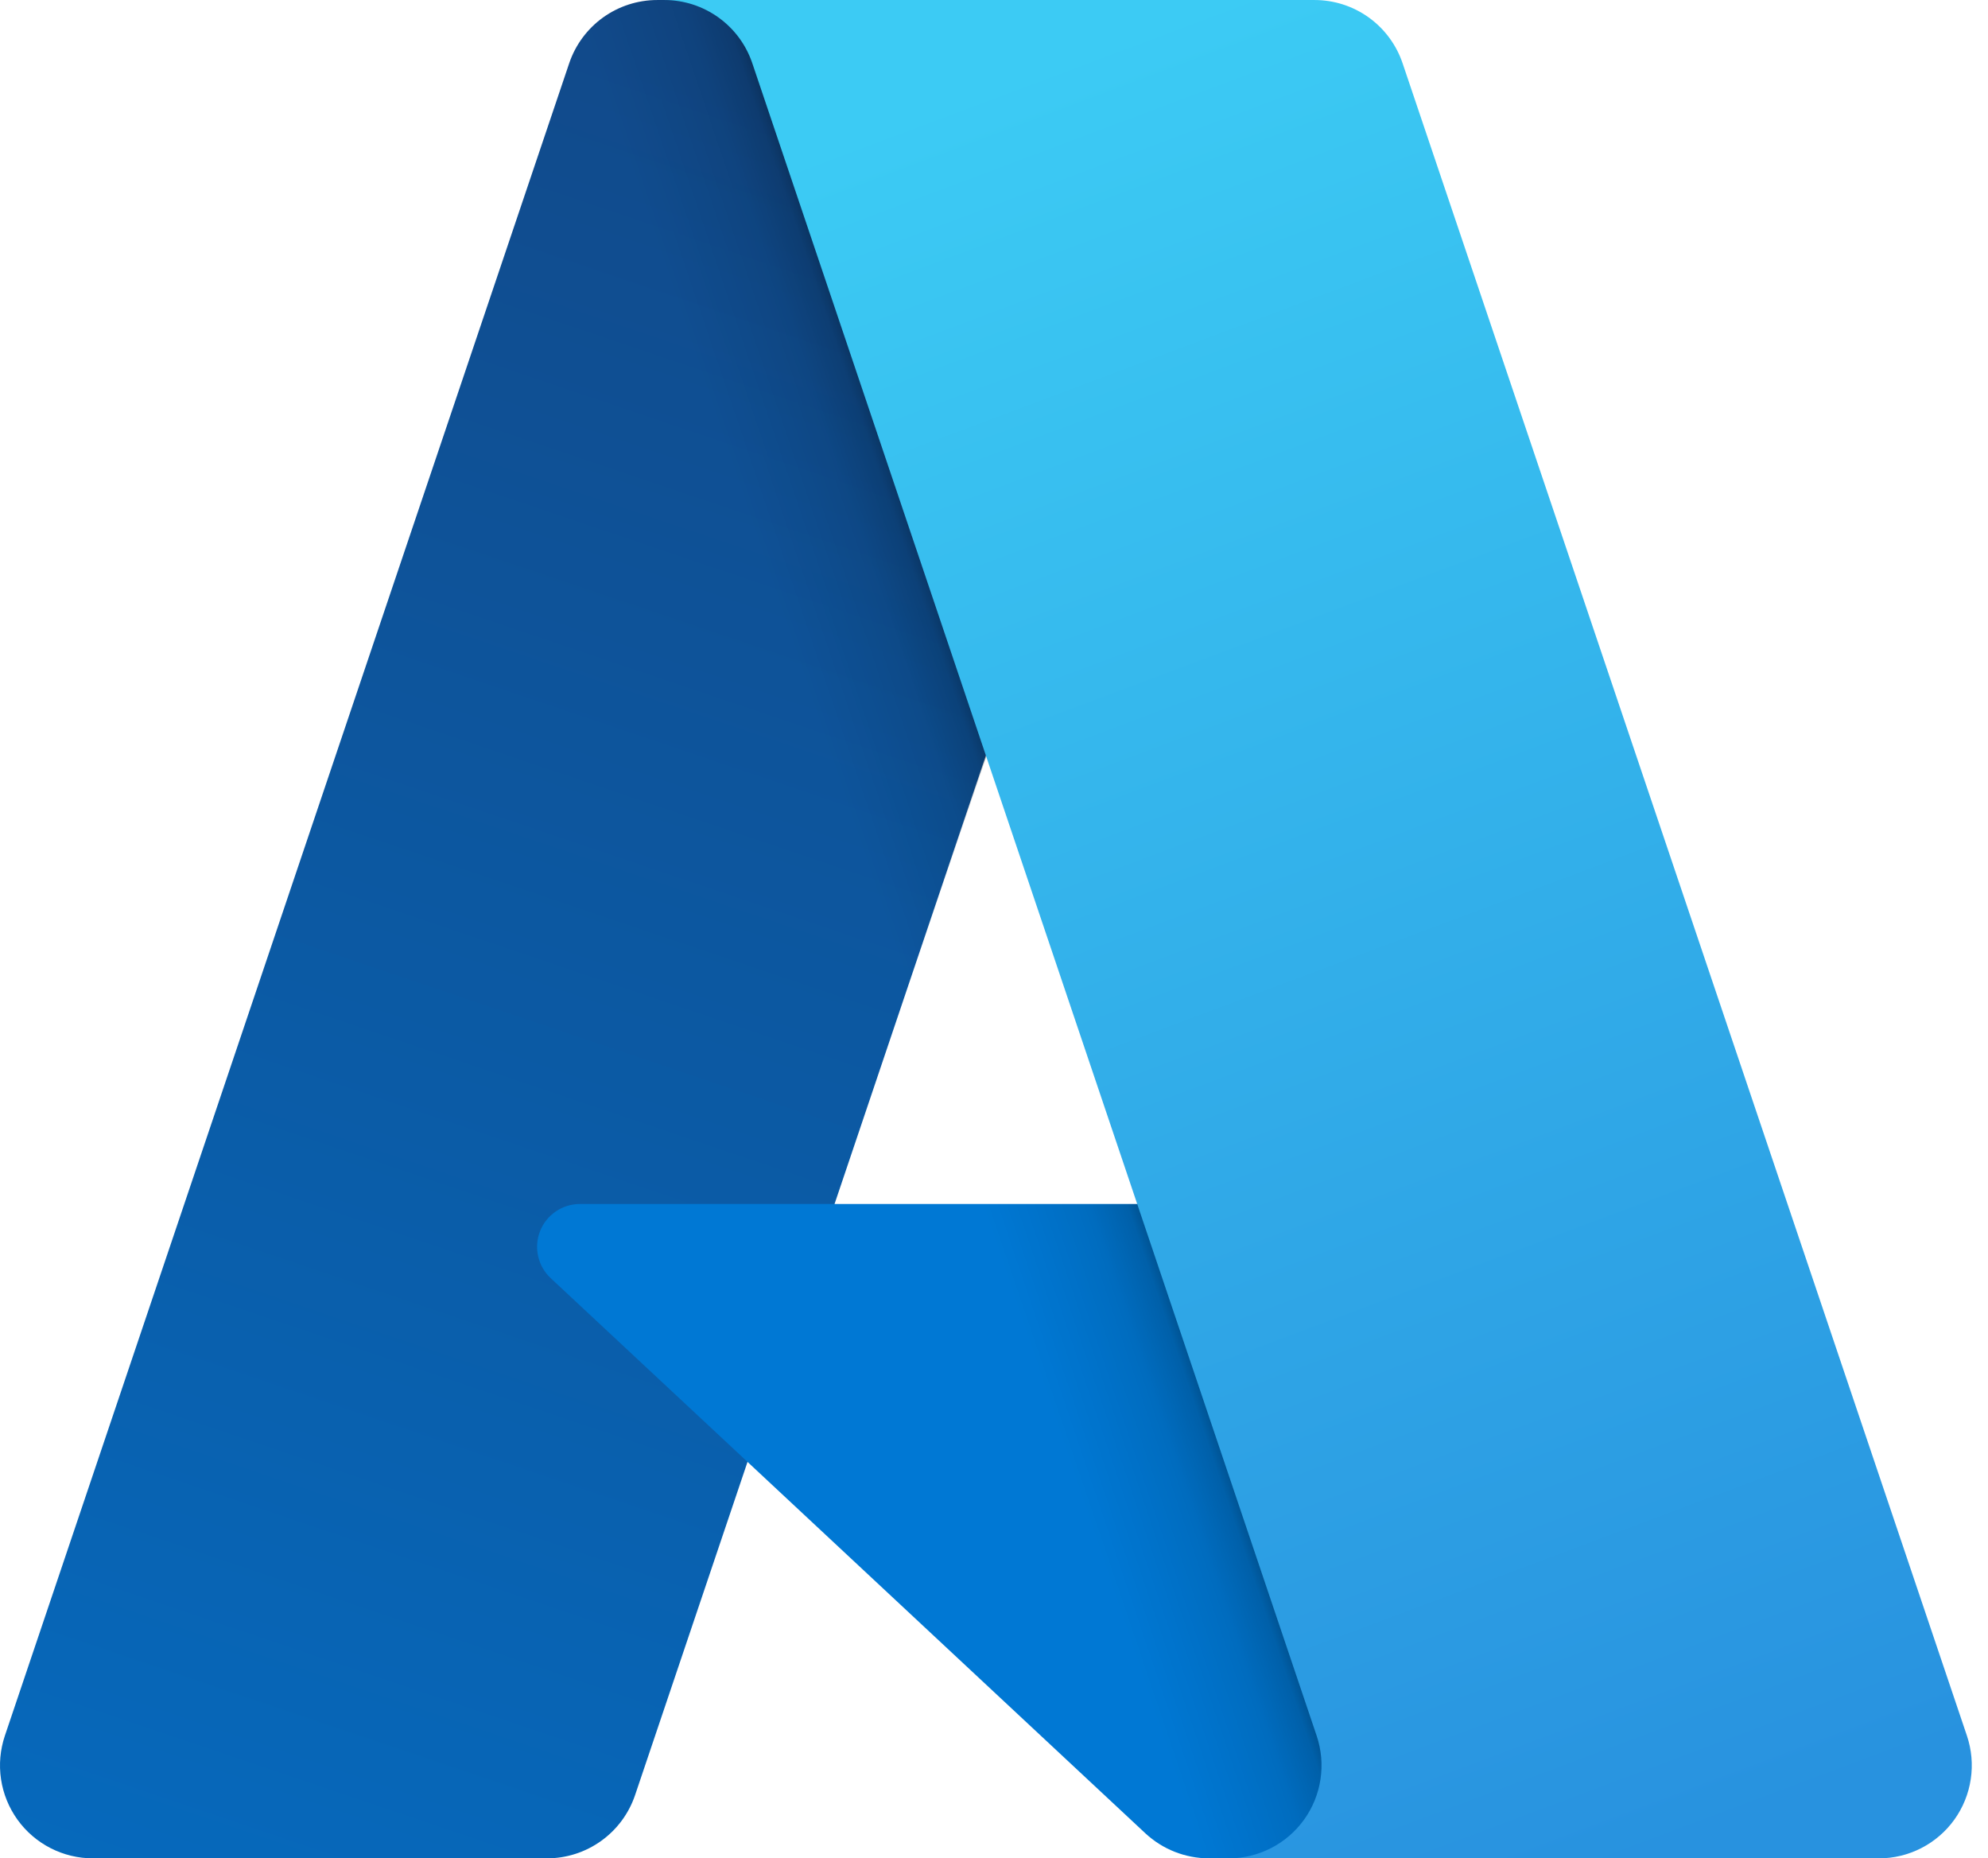
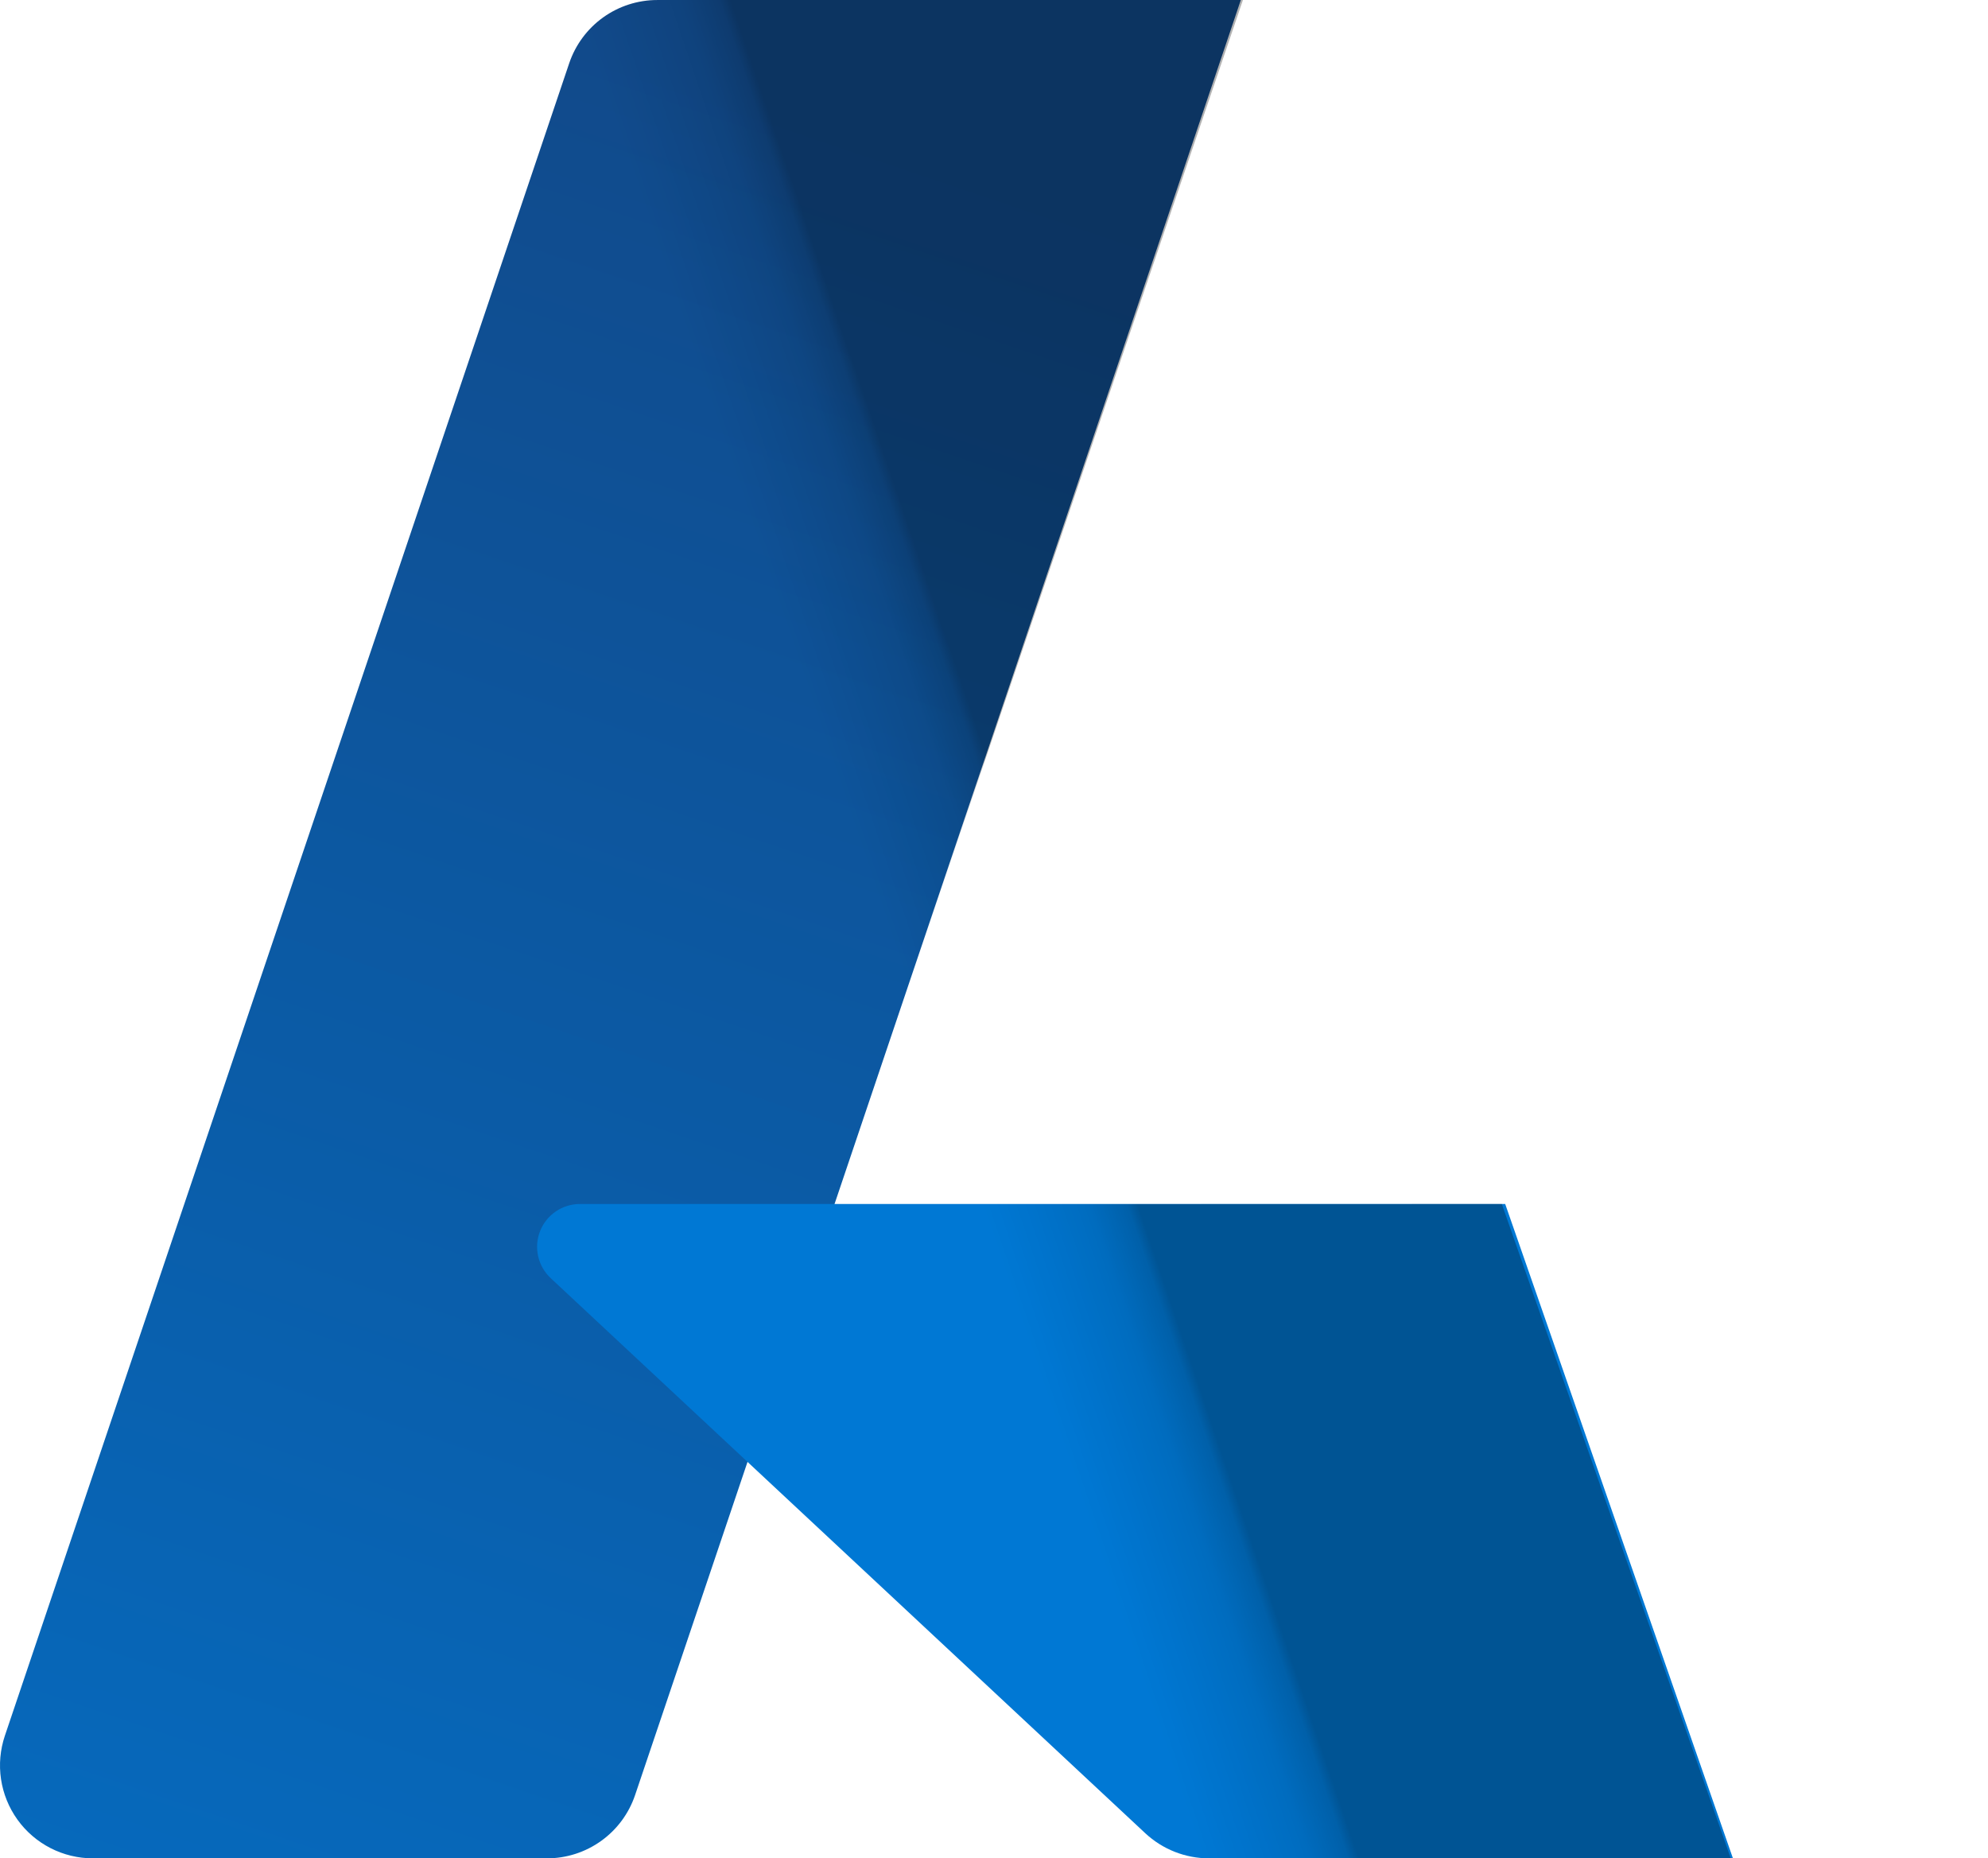
<svg xmlns="http://www.w3.org/2000/svg" width="107" height="100" viewBox="0 0 107 100" fill="none">
  <path d="M35.38 0.001H66.784L34.183 96.593C33.848 97.585 33.211 98.448 32.359 99.059C31.509 99.67 30.488 99.999 29.44 99.999H5C4.206 99.999 3.424 99.81 2.718 99.448C2.011 99.085 1.401 98.56 0.939 97.916C0.476 97.271 0.173 96.525 0.055 95.74C-0.062 94.955 0.009 94.154 0.262 93.402L30.635 3.407C30.97 2.414 31.608 1.551 32.459 0.94C33.31 0.329 34.332 0.001 35.38 0.001Z" fill="url(#paint0_linear_492_3444)" />
  <path d="M81.014 64.788H31.215C30.752 64.788 30.3 64.927 29.917 65.187C29.534 65.447 29.238 65.817 29.068 66.247C28.899 66.678 28.862 67.15 28.965 67.602C29.067 68.053 29.302 68.463 29.641 68.779L61.641 98.647C62.573 99.516 63.799 99.999 65.073 99.999H93.272L81.014 64.788Z" fill="#0078D4" />
  <path d="M35.38 0.001C34.321 -0.003 33.288 0.332 32.432 0.957C31.576 1.581 30.943 2.463 30.624 3.474L0.3 93.32C0.029 94.074 -0.056 94.883 0.052 95.678C0.16 96.472 0.458 97.229 0.92 97.885C1.382 98.54 1.996 99.074 2.708 99.442C3.421 99.81 4.211 100.001 5.013 99.999H30.084C31.018 99.832 31.89 99.42 32.613 98.806C33.336 98.191 33.882 97.396 34.197 96.501L40.244 78.679L61.845 98.826C62.75 99.575 63.886 99.989 65.06 99.999H93.154L80.832 64.788L44.914 64.797L66.897 0.001H35.38Z" fill="url(#paint1_linear_492_3444)" />
-   <path d="M75.491 3.402C75.156 2.411 74.519 1.55 73.669 0.939C72.82 0.329 71.799 0.001 70.753 0.001H35.754C36.8 0.001 37.82 0.329 38.67 0.94C39.52 1.55 40.157 2.411 40.491 3.402L70.865 93.4C71.119 94.153 71.191 94.954 71.073 95.74C70.956 96.525 70.653 97.271 70.19 97.916C69.727 98.561 69.117 99.086 68.411 99.448C67.704 99.811 66.922 100 66.128 100H101.129C101.922 100 102.705 99.811 103.411 99.448C104.117 99.085 104.727 98.56 105.19 97.915C105.652 97.27 105.955 96.524 106.072 95.739C106.19 94.954 106.119 94.153 105.865 93.4L75.491 3.402Z" fill="url(#paint2_linear_492_3444)" />
  <defs>
    <linearGradient id="paint0_linear_492_3444" x1="46.826" y1="7.411" x2="14.212" y2="103.761" gradientUnits="userSpaceOnUse">
      <stop stop-color="#114A8B" />
      <stop offset="1" stop-color="#0669BC" />
    </linearGradient>
    <linearGradient id="paint1_linear_492_3444" x1="57.013" y1="52.313" x2="49.469" y2="54.864" gradientUnits="userSpaceOnUse">
      <stop stop-opacity="0.3" />
      <stop offset="0.071" stop-opacity="0.2" />
      <stop offset="0.321" stop-opacity="0.1" />
      <stop offset="0.623" stop-opacity="0.05" />
      <stop offset="1" stop-opacity="0" />
    </linearGradient>
    <linearGradient id="paint2_linear_492_3444" x1="52.865" y1="4.601" x2="88.665" y2="99.98" gradientUnits="userSpaceOnUse">
      <stop stop-color="#3CCBF4" />
      <stop offset="1" stop-color="#2892DF" />
    </linearGradient>
  </defs>
</svg>